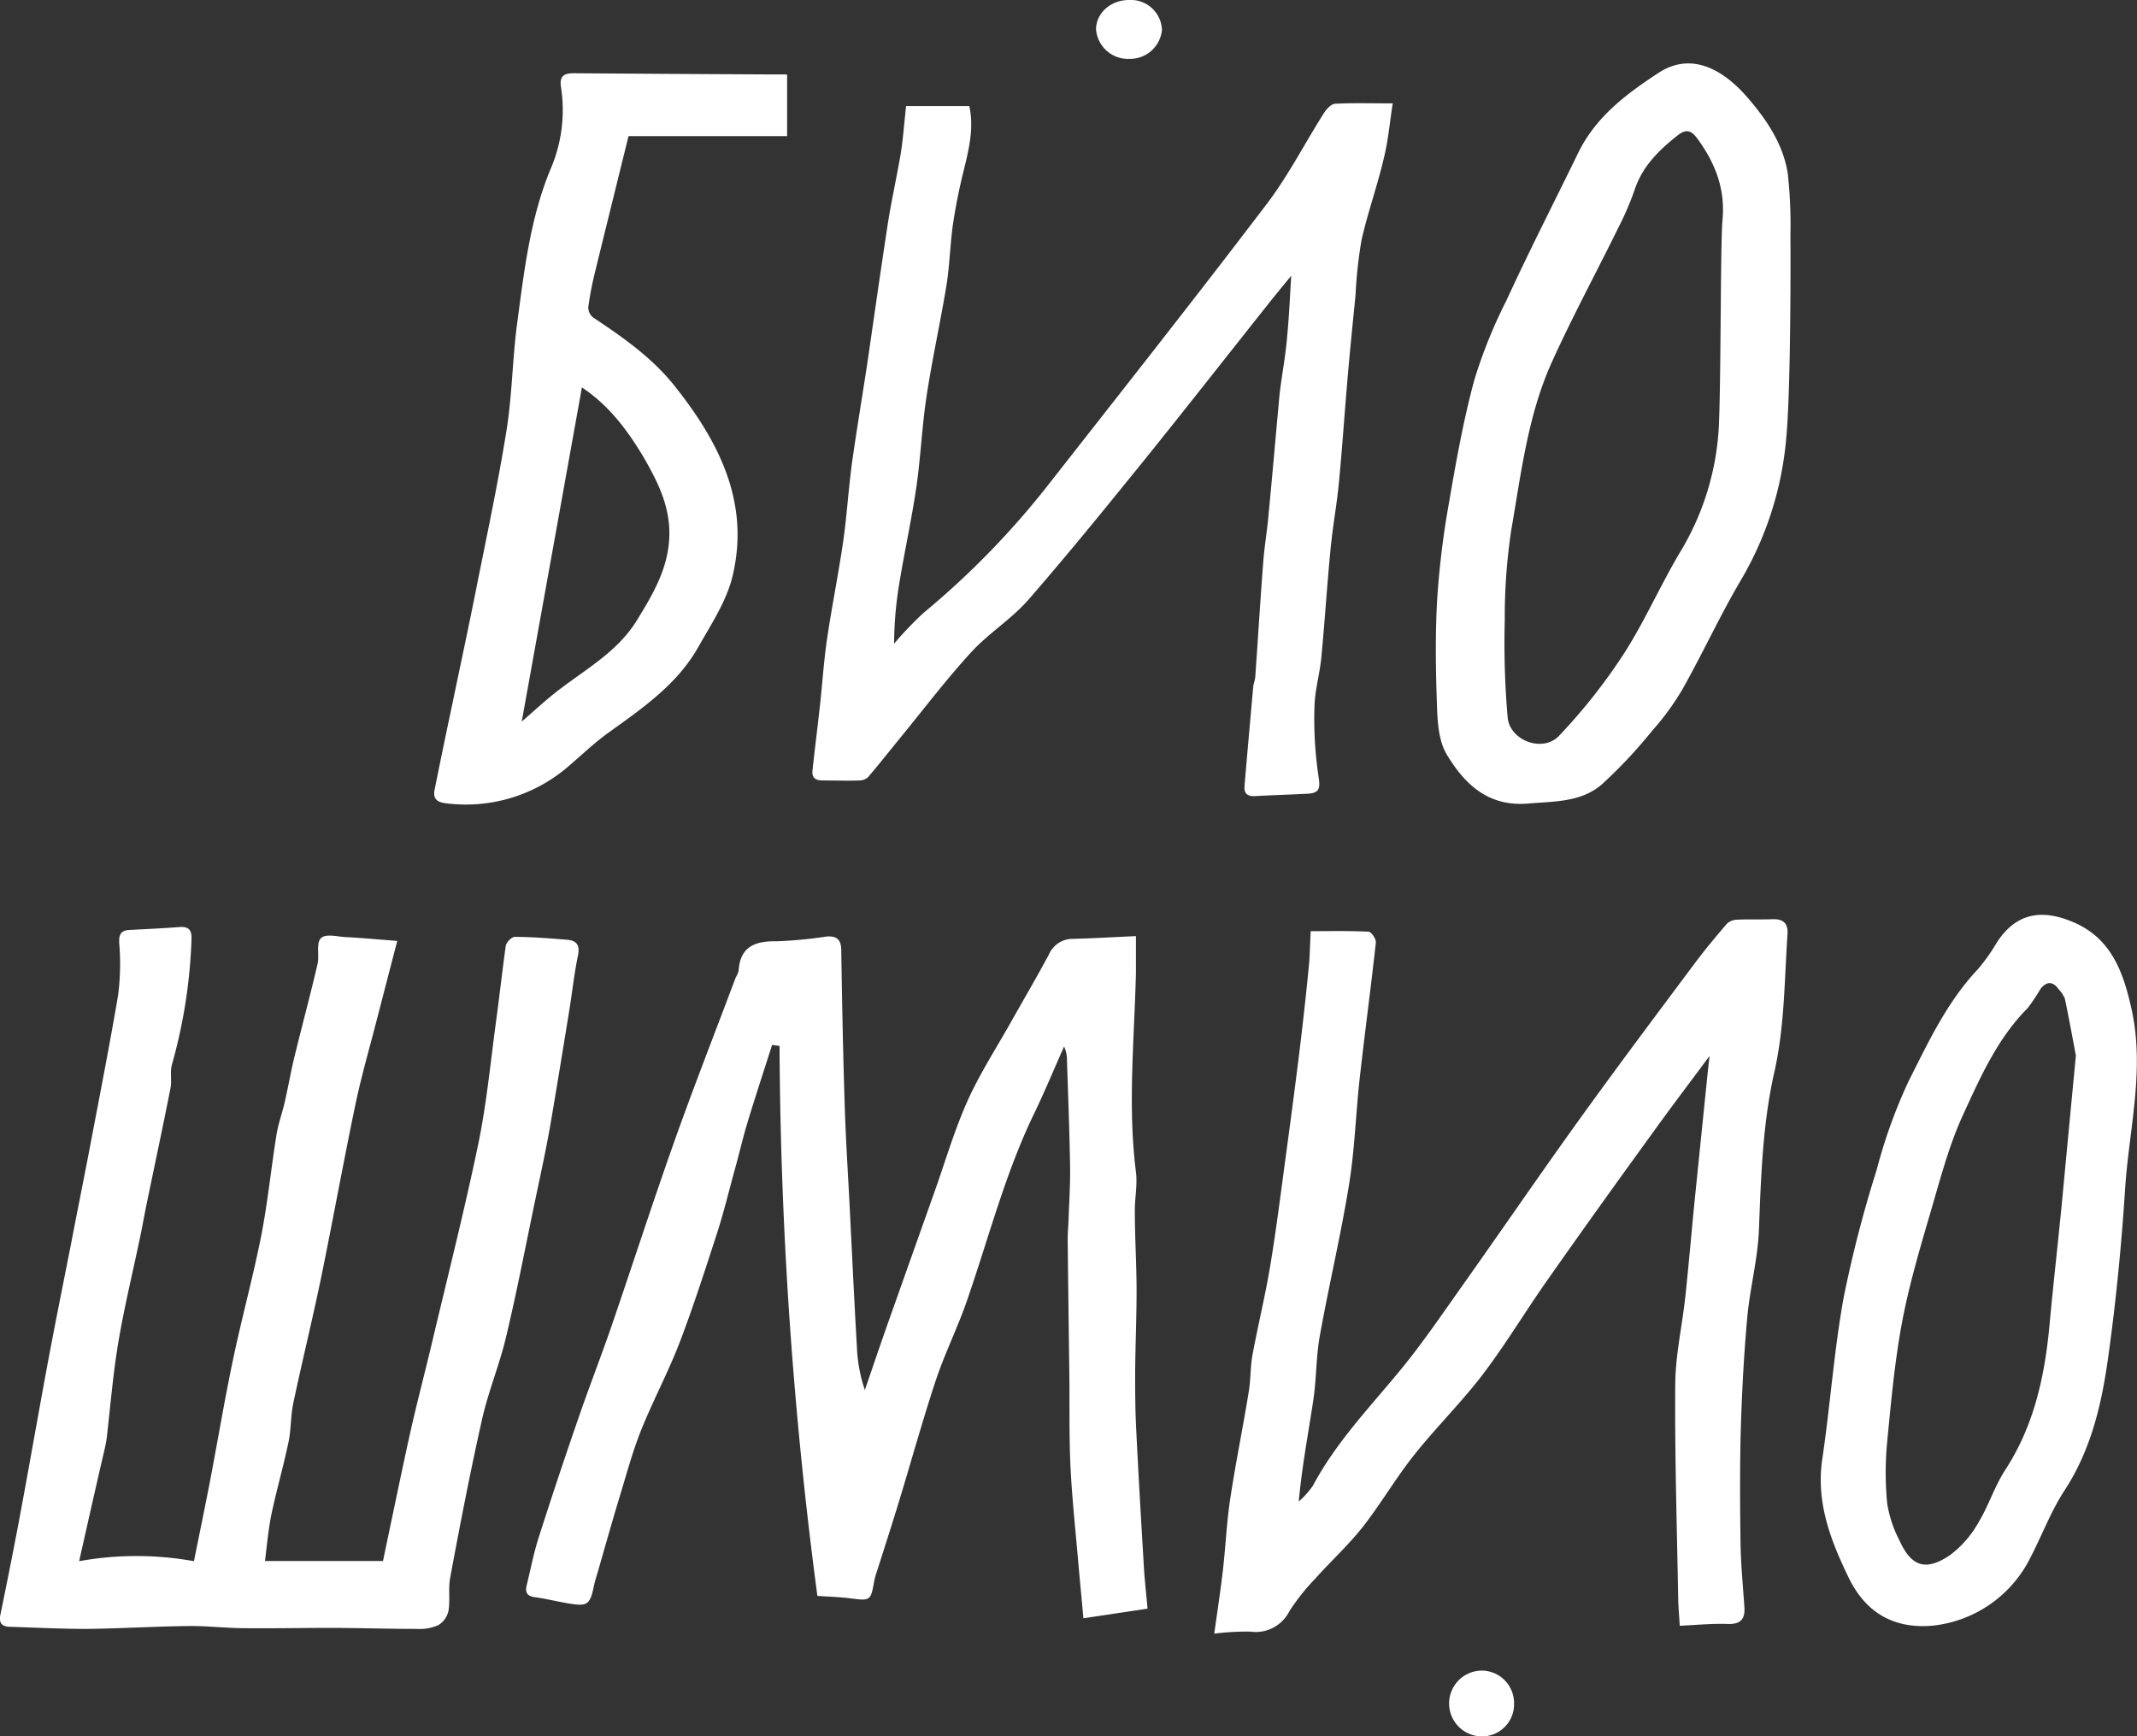
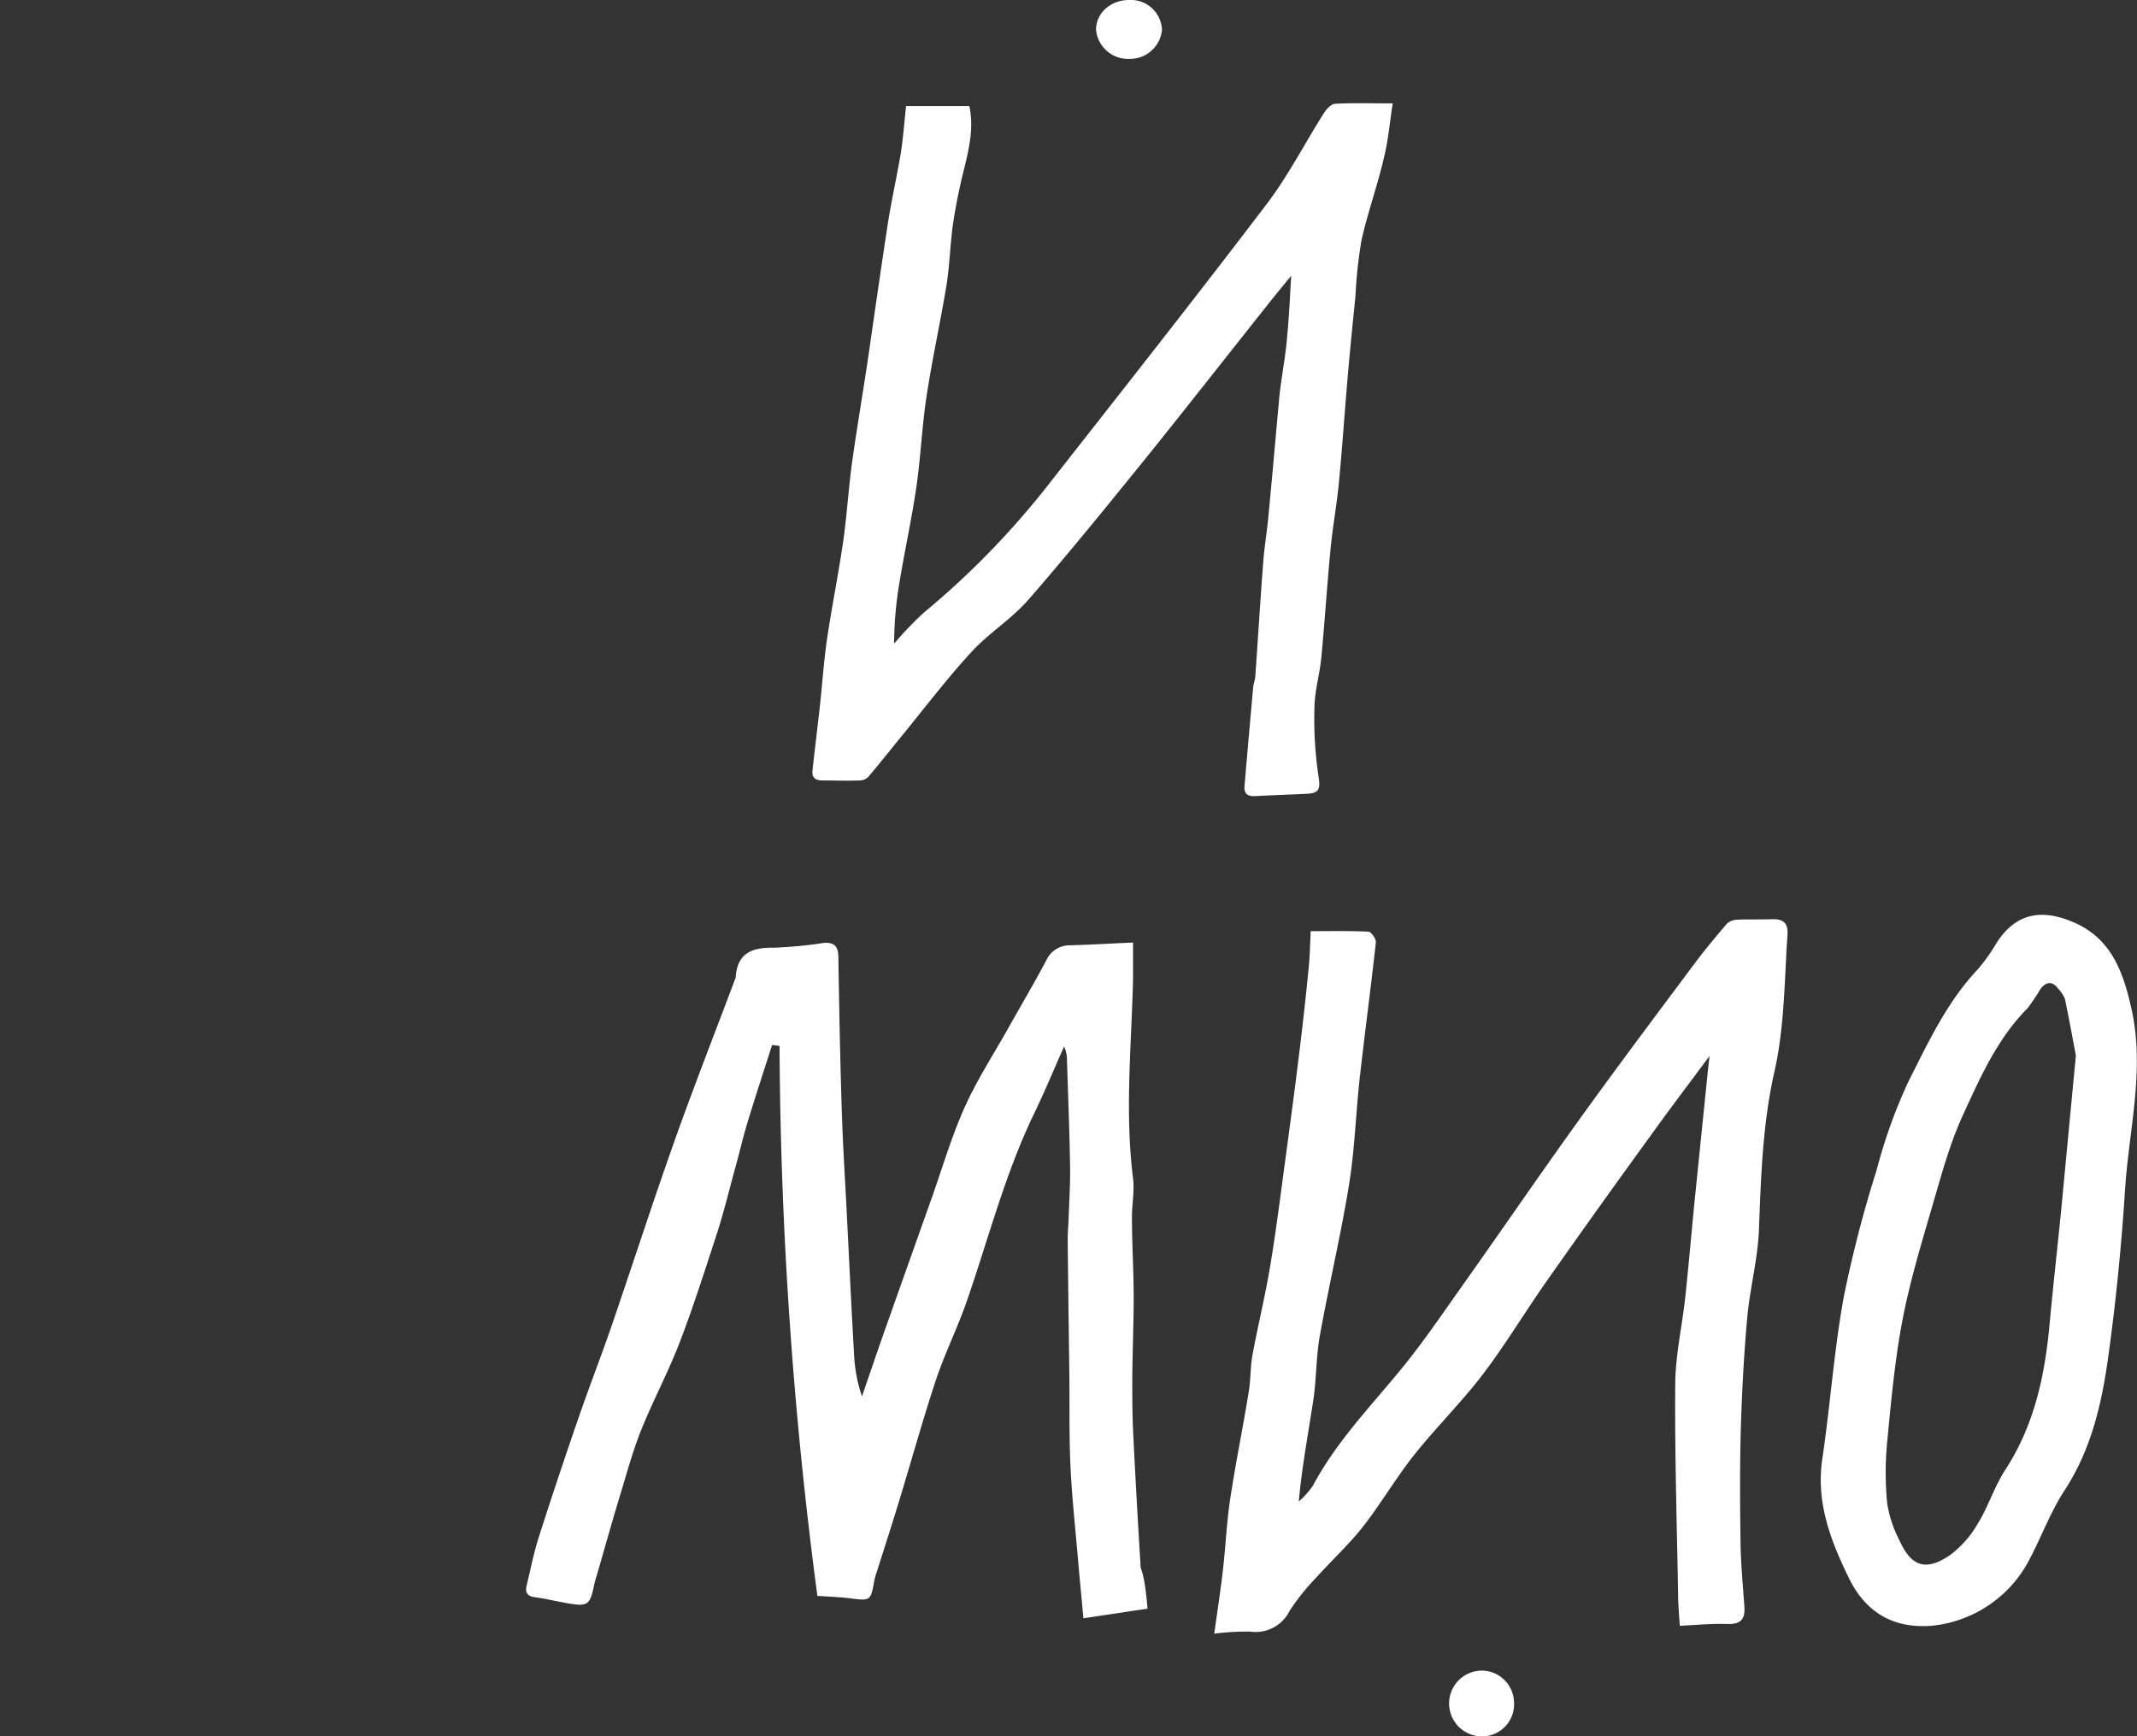
<svg xmlns="http://www.w3.org/2000/svg" viewBox="0 0 333.21 270.76">
  <rect x="0" y="0" width="333.21" height="270.76" fill="#333333" stroke="none" />
  <defs>
    <style>.cls-1{fill:#fff;}</style>
  </defs>
  <g id="Слой_2" data-name="Слой 2">
    <g id="Слой_1-2" data-name="Слой 1">
      <g id="WhatsApp_Logo" data-name="WhatsApp Logo">
-         <path class="cls-1" d="M178.93,250.84l-10,1.5c-.29-3.19-.59-6.23-.85-9.28-.41-4.76-.93-9.51-1.16-14.27s-.13-9.5-.18-14.25c-.09-7.09-.19-14.18-.26-21.27,0-1.05.1-2.1.14-3.14.09-2.8.28-5.59.23-8.38-.09-5.47-.31-10.93-.48-16.39a5.07,5.07,0,0,0-.45-2.18c-1.56,3.5-3,7-4.68,10.47-4.55,9.42-7.12,19.55-10.54,29.38-1.45,4.14-3.42,8.1-4.8,12.25-2.06,6.23-3.81,12.57-5.73,18.86-1.12,3.68-2.31,7.35-3.47,11a9.93,9.93,0,0,0-.37,1.32c-.57,3.18-.58,3.18-3.79,2.77-1.65-.21-3.31-.25-5.09-.38a673.8,673.8,0,0,1-5.9-85.75l-1.16-.16c-1.3,4.07-2.63,8.11-3.87,12.2-.74,2.45-1.31,5-2,7.42-.87,3.18-1.65,6.4-2.66,9.56-1.87,5.75-3.71,11.52-5.87,17.17-1.78,4.64-4.14,9.05-6,13.66-1.34,3.34-2.27,6.83-3.33,10.3-1.18,3.88-2.28,7.8-3.4,11.7-.21.73-.46,1.45-.62,2.19-.64,3.13-1,3.4-4.09,2.87-1.72-.29-3.42-.72-5.14-.95-1.23-.16-1.55-.76-1.29-1.85.61-2.5,1.09-5,1.88-7.48q3-9.39,6.23-18.71c1.6-4.65,3.38-9.23,5-13.88,3.31-9.65,6.45-19.37,9.86-29,3.06-8.62,6.4-17.14,9.62-25.7a4.49,4.49,0,0,0,.45-1c.22-3.79,2.5-4.72,5.9-4.66a66.82,66.82,0,0,0,7.7-.73c1.56-.16,2.39.32,2.41,2.08.13,8.07.28,16.15.54,24.21.17,5.53.54,11,.81,16.57.36,7.09.69,14.19,1.1,21.28a23.63,23.63,0,0,0,1.23,6.55c1.15-3.32,2.27-6.65,3.45-10q3.71-10.47,7.43-20.94c1.66-4.68,3.06-9.48,5.07-14,1.82-4.1,4.32-8,6.54-11.91,2.07-3.69,4.23-7.35,6.23-11.09a4,4,0,0,1,3.74-2.4c3.19-.09,6.37-.27,9.81-.43,0,2,0,3.87,0,5.77-.25,10.34-1.3,20.68,0,31,.26,2-.19,4.07-.17,6.11,0,4.1.26,8.15.27,12.23s-.18,8.47-.22,12.71c0,2.94,0,5.88.15,8.81.34,7,.74,13.91,1.16,20.86C178.42,245.87,178.7,248.2,178.93,250.84Z" />
-         <path class="cls-1" d="M12.34,243.44a50.29,50.29,0,0,1,17.9,0c.91-4.5,1.74-8.52,2.52-12.55,1.19-6.22,2.23-12.47,3.53-18.67,1.37-6.58,3.17-13.07,4.47-19.67,1-5.17,1.52-10.44,2.36-15.66.3-1.82,1-3.64,1.37-5.46.52-2.28.91-4.59,1.47-6.83,1.16-4.76,2.44-9.49,3.55-14.26.32-1.34-.24-3.19.49-4s2.53-.29,3.86-.22c2.61.13,5.2.38,8.08.6-1.1,4.27-2.11,8.12-3.11,12-1.16,4.53-2.47,9-3.43,13.6-1.88,9-3.5,18-5.35,27-1.35,6.52-2.95,13-4.32,19.49-.42,2-.33,4.1-.75,6.09-.79,3.76-1.86,7.47-2.66,11.23-.45,2.24-.67,4.55-1,7.28H59.72c.43-2.07.78-3.75,1.14-5.46,1.14-5.38,2.24-10.77,3.46-16.13,1-4.26,2.1-8.48,3.11-12.75,2.42-10.21,5-20.39,7.14-30.66,1.28-6.2,1.89-12.53,2.73-18.81.55-4,1-8.09,1.56-12.12.08-.54.93-1.4,1.42-1.39,2.73,0,5.47.24,8.17.45,1.52.13,2,.91,1.66,2.49-.56,2.73-.86,5.5-1.3,8.24-1,6.17-2,12.35-3.06,18.51-.77,4.32-1.73,8.6-2.62,12.9-1.36,6.57-2.64,13.17-4.2,19.7-1,4.32-2.75,8.47-3.73,12.79-1.86,8.24-3.46,16.53-5,24.82-.32,1.67,0,3.47-.26,5.15a3.5,3.5,0,0,1-1.59,2.27A7.11,7.11,0,0,1,65,254c-4.32,0-8.65-.14-13-.16-4.58,0-9.16.09-13.73.05-2.95,0-5.89-.37-8.83-.34-5.29.06-10.57.39-15.85.45-4,0-8-.2-12-.33-1.2,0-1.82-.51-1.53-1.87,1.13-5.52,2.23-11,3.26-16.58C4.7,227.78,6,220.33,7.38,212.89c1.16-6.22,2.41-12.43,3.64-18.64,1-5.25,2.07-10.47,3.07-15.75,1.48-7.77,3-15.53,4.33-23.33a38.51,38.51,0,0,0,.17-8.11c-.07-1.39.29-2,1.64-2.05,2.56-.14,5.14-.25,7.7-.45,1.49-.12,2,.43,1.93,1.94A81.65,81.65,0,0,1,26.81,166c-.32,1.12,0,2.43-.21,3.6-1.18,6-2.46,11.95-3.69,17.92-.37,1.78-.68,3.56-1.05,5.33-1.14,5.47-2.47,10.9-3.4,16.4-.84,5-1.24,10-1.82,15-.07.53-.18,1.05-.29,1.57C15,231.6,13.7,237.41,12.34,243.44Z" />
+         <path class="cls-1" d="M178.93,250.84l-10,1.5c-.29-3.19-.59-6.23-.85-9.28-.41-4.76-.93-9.51-1.16-14.27s-.13-9.5-.18-14.25c-.09-7.09-.19-14.18-.26-21.27,0-1.05.1-2.1.14-3.14.09-2.8.28-5.59.23-8.38-.09-5.47-.31-10.93-.48-16.39a5.07,5.07,0,0,0-.45-2.18c-1.56,3.5-3,7-4.68,10.47-4.55,9.42-7.12,19.55-10.54,29.38-1.45,4.14-3.42,8.1-4.8,12.25-2.06,6.23-3.81,12.57-5.73,18.86-1.12,3.68-2.31,7.35-3.47,11a9.93,9.93,0,0,0-.37,1.32c-.57,3.18-.58,3.18-3.79,2.77-1.65-.21-3.31-.25-5.09-.38a673.8,673.8,0,0,1-5.9-85.75l-1.16-.16c-1.3,4.07-2.63,8.11-3.87,12.2-.74,2.45-1.31,5-2,7.42-.87,3.18-1.65,6.4-2.66,9.56-1.87,5.75-3.71,11.52-5.87,17.17-1.78,4.64-4.14,9.05-6,13.66-1.34,3.34-2.27,6.83-3.33,10.3-1.18,3.88-2.28,7.8-3.4,11.7-.21.73-.46,1.45-.62,2.19-.64,3.13-1,3.4-4.09,2.87-1.72-.29-3.42-.72-5.14-.95-1.23-.16-1.55-.76-1.29-1.85.61-2.5,1.09-5,1.88-7.48q3-9.39,6.23-18.71c1.6-4.65,3.38-9.23,5-13.88,3.31-9.65,6.45-19.37,9.86-29,3.06-8.62,6.4-17.14,9.62-25.7c.22-3.79,2.5-4.72,5.9-4.66a66.82,66.82,0,0,0,7.7-.73c1.56-.16,2.39.32,2.41,2.08.13,8.07.28,16.15.54,24.21.17,5.53.54,11,.81,16.57.36,7.09.69,14.19,1.1,21.28a23.63,23.63,0,0,0,1.23,6.55c1.15-3.32,2.27-6.65,3.45-10q3.71-10.47,7.43-20.94c1.66-4.68,3.06-9.48,5.07-14,1.82-4.1,4.32-8,6.54-11.91,2.07-3.69,4.23-7.35,6.23-11.09a4,4,0,0,1,3.74-2.4c3.19-.09,6.37-.27,9.81-.43,0,2,0,3.87,0,5.77-.25,10.34-1.3,20.68,0,31,.26,2-.19,4.07-.17,6.11,0,4.1.26,8.15.27,12.23s-.18,8.47-.22,12.71c0,2.94,0,5.88.15,8.81.34,7,.74,13.91,1.16,20.86C178.42,245.87,178.7,248.2,178.93,250.84Z" />
        <path class="cls-1" d="M189.33,254.74c.51-3.65,1-6.83,1.37-10.07.42-3.67.57-7.38,1.13-11,.84-5.59,2-11.15,2.89-16.73.31-1.86.23-3.79.57-5.64.86-4.65,2-9.26,2.77-13.92.93-5.59,1.63-11.21,2.39-16.82s1.47-10.93,2.14-16.4q.82-6.63,1.47-13.28c.19-1.87.21-3.76.31-5.68,3.11,0,6-.07,9,.08.46,0,1.22,1.15,1.16,1.7-.77,7-1.72,14.06-2.51,21.09-.62,5.57-.78,11.19-1.68,16.71-1.28,7.89-3.14,15.67-4.55,23.54-.59,3.26-.51,6.63-1,9.92-.78,5.22-1.78,10.4-2.28,15.9a13.89,13.89,0,0,0,2.21-2.48c3.49-6.56,8.54-11.88,13.23-17.53,3.52-4.22,6.63-8.79,9.81-13.29,6.17-8.7,12.2-17.51,18.43-26.18,5.92-8.23,12-16.33,18.07-24.46,1.58-2.12,3.29-4.15,5-6.16a2.41,2.41,0,0,1,1.57-.63c1.9-.09,3.8,0,5.7-.08,1.66,0,2.3.77,2.18,2.41-.48,7.11-.44,14.19-2,21.23-1.87,8.13-2.13,16.48-2.45,24.82-.18,4.55-1.41,9.1-1.82,13.66-.52,5.7-.82,11.43-1,17.15-.17,6-.13,12-.05,17.94.05,3.32.37,6.63.6,10,.13,1.89-.52,2.76-2.6,2.69-2.4-.09-4.81.16-7.47.28-.1-1.62-.23-3-.25-4.3-.19-11-.54-22.09-.46-33.13,0-4.65,1.08-9.28,1.58-13.93.53-5,.95-9.92,1.44-14.88q1-9.81,2-19.61c.08-.79.17-1.58.33-3-3.31,4.46-6.27,8.35-9.11,12.32Q249.14,188.41,241,200c-3.33,4.77-6.34,9.78-9.86,14.4-3.31,4.32-7.23,8.19-10.61,12.44-2.86,3.59-5.19,7.6-8,11.21-2.24,2.84-4.93,5.31-7.35,8a35.21,35.21,0,0,0-4.1,5.13,5.89,5.89,0,0,1-6.15,3.24A40.5,40.5,0,0,0,189.33,254.74Z" />
        <path class="cls-1" d="M201.33,43c-1.26,1.54-2.41,2.93-3.53,4.34-6.4,8.06-12.75,16.17-19.2,24.18-6,7.41-12,14.82-18.25,22-2.61,3-6.15,5.18-8.85,8.11-3.68,4-7,8.34-10.41,12.54-1.92,2.34-3.78,4.71-5.73,7a2,2,0,0,1-1.37.53c-1.89.07-3.79,0-5.69,0-1.2,0-1.74-.45-1.61-1.59.36-3.36.79-6.73,1.16-10.09s.6-6.92,1.1-10.35c.75-5.06,1.77-10.09,2.51-15.15.58-4,.82-8.1,1.36-12.14.77-5.54,1.71-11,2.54-16.57,1-6.94,2-13.91,3.06-20.85.57-3.64,1.37-7.21,2-10.84.39-2.44.57-4.92.86-7.58h9.86c.76,3.49-.09,6.83-.91,10.2q-1,4-1.63,8.15c-.45,3.14-.51,6.34-1,9.47-.95,5.81-2.24,11.57-3.12,17.39-.72,4.69-.91,9.46-1.59,14.16-.73,5-1.82,9.93-2.64,14.9a59,59,0,0,0-.84,9.56,55.14,55.14,0,0,1,4.6-4.81A129.78,129.78,0,0,0,163.53,75.5c11.39-14.54,22.82-29,34-43.71,3.36-4.42,5.92-9.46,8.91-14.17.39-.61,1.11-1.4,1.72-1.44,2.78-.15,5.58-.06,9-.06-.48,3.08-.71,5.82-1.37,8.47-1,4.33-2.54,8.57-3.51,12.92a70.85,70.85,0,0,0-.92,8.53c-.45,4.5-.91,9-1.29,13.52-.45,5.25-.8,10.53-1.31,15.78-.34,3.53-1,7-1.32,10.56-.54,5.55-.88,11.12-1.42,16.67-.24,2.54-1,5.05-1.06,7.58a60.42,60.42,0,0,0,.64,11c.32,1.95,0,2.53-1.77,2.62-2.73.14-5.46.22-8.16.37-1.18.06-1.72-.42-1.62-1.58q.66-7.74,1.36-15.48c.05-.52.28-1,.32-1.56.42-6,.78-11.92,1.24-17.87.17-2.33.57-4.63.79-7,.58-6,1.1-12,1.65-18,.07-.91.18-1.79.3-2.68.35-2.55.81-5.08,1-7.64C201,49.33,201.13,46.33,201.33,43Z" />
-         <path class="cls-1" d="M278.52,68.28a52.31,52.31,0,0,1-7,22.06c-3.3,5.57-6,11.49-9.18,17.13a40.09,40.09,0,0,1-4.67,6.41,76.94,76.94,0,0,1-7.9,8.43c-3.27,2.83-7.53,2.64-11.64,3-6.18.46-9.81-3.1-12.57-7.7-1.17-2-1.39-4.65-1.48-7-.21-5.68-.31-11.39,0-17a134.5,134.5,0,0,1,1.86-15.25c1.09-6.37,2.24-12.81,3.93-19.07a77,77,0,0,1,5-12.4C238.45,39.11,242.31,31.58,246,24c2.73-5.7,7.47-9.28,12.61-12.64,5.39-3.52,10.47-.14,14,4,2.89,3.36,5.47,7.21,6.15,11.73a71.47,71.47,0,0,1,.41,9.5C279.2,39.29,279.26,60.53,278.52,68.28Zm-9.94-34c.45-4.86-1.15-8.88-3.92-12.67-.88-1.2-1.67-1.57-3-.56-2.95,2.33-5.57,4.85-6.79,8.57a46.26,46.26,0,0,1-2.51,5.84c-3.44,7-7.14,13.84-10.36,20.94-3.78,8.34-4.82,17.43-6.37,26.33a90.87,90.87,0,0,0-1,14,134.55,134.55,0,0,0,.45,15.16c.35,3.6,5.47,5.51,8,2.86A89,89,0,0,0,253.16,102c3.34-5.18,5.8-10.91,9-16.22A42,42,0,0,0,268,66.68C268.36,59.54,268.24,37.89,268.58,34.3Z" />
-         <path class="cls-1" d="M122.73,11.61v9.62H98c-1.68,6.83-3.46,14-5.2,21.1a54.51,54.51,0,0,0-1.07,5.53,2,2,0,0,0,.73,1.63c4.67,3.11,9.26,6.3,12.79,10.77,6.86,8.65,11.68,18.07,9,29.46-.91,3.94-3.34,7.58-5.38,11.19-3.29,5.83-8.7,9.53-14,13.34-2.14,1.54-4.06,3.38-6.07,5.1a24.44,24.44,0,0,1-19.17,5.92c-1.4-.14-2.17-.65-1.86-2.15q1.36-6.75,2.79-13.49c1.21-5.82,2.46-11.63,3.62-17.45,1.65-8.29,3.43-16.56,4.77-24.9.91-5.57.94-11.28,1.69-16.88,1.08-8.07,2-16.18,5.12-23.83A23.31,23.31,0,0,0,87.49,13.7c-.32-1.87.45-2.28,2-2.28q14.89.11,29.81.18Zm-32,48.82Q86,86.74,81.35,112.52c1.85-1.59,3.87-3.5,6.08-5.16,4.27-3.23,9-5.92,11.9-10.67,2.78-4.52,5.41-9,5-14.73-.31-3.81-1.86-6.9-3.64-10.08C98.06,67.34,95.05,63.28,90.76,60.43Z" />
        <path class="cls-1" d="M301.3,253.5c-6.14.52-10.47-2.14-13.06-7.52-2.82-5.81-5.1-11.72-4.1-18.47,1.24-8.37,1.82-16.84,3.33-25.18a191.48,191.48,0,0,1,5.15-19.91,80.9,80.9,0,0,1,4.95-13.77c3.08-6.1,6-12.39,10.79-17.47a29.08,29.08,0,0,0,3-4.22c3.19-4.92,7.46-5.18,12.29-3,5.64,2.58,7.46,7.74,8.72,13.45,2.07,9.4-.37,18.52-1,27.75-.56,8.77-1.41,17.53-2.62,26.23-1,7.33-2.62,14.55-6.83,21-2.14,3.27-3.51,7-5.34,10.51A19.28,19.28,0,0,1,301.3,253.5Zm22.38-88.9c-.53-2.81-1.08-5.85-1.72-8.88a4.9,4.9,0,0,0-1-1.5c-.91-1.28-1.89-1.15-2.77-.05a33.94,33.94,0,0,1-2,3c-4.7,4.7-7.36,10.7-10.05,16.55-2.16,4.67-3.5,9.74-4.95,14.71-1.69,5.77-3.43,11.57-4.56,17.47-1.18,6.23-1.76,12.58-2.37,18.9a50.18,50.18,0,0,0,0,9.65,19,19,0,0,0,1.92,5.77c1.86,4.09,4.1,4.83,7.88,2.27a16.3,16.3,0,0,0,4.38-5c1.61-2.63,2.54-5.69,4.22-8.27,4.52-6.94,6.18-14.67,6.92-22.73.56-6.11,1.26-12.21,1.86-18.31C322.18,180.38,322.91,172.61,323.68,164.6Z" />
        <path class="cls-1" d="M236.08,265.62a5,5,0,0,1-5,5.14h0a5.13,5.13,0,1,1,0-10.26h0A5.07,5.07,0,0,1,236.08,265.62Z" />
        <path class="cls-1" d="M176.13,9.18a5,5,0,0,1-5.23-4.59c0-2.54,2.28-4.6,5.17-4.59a4.85,4.85,0,0,1,5.11,4.66A5,5,0,0,1,176.13,9.18Z" />
      </g>
    </g>
  </g>
</svg>